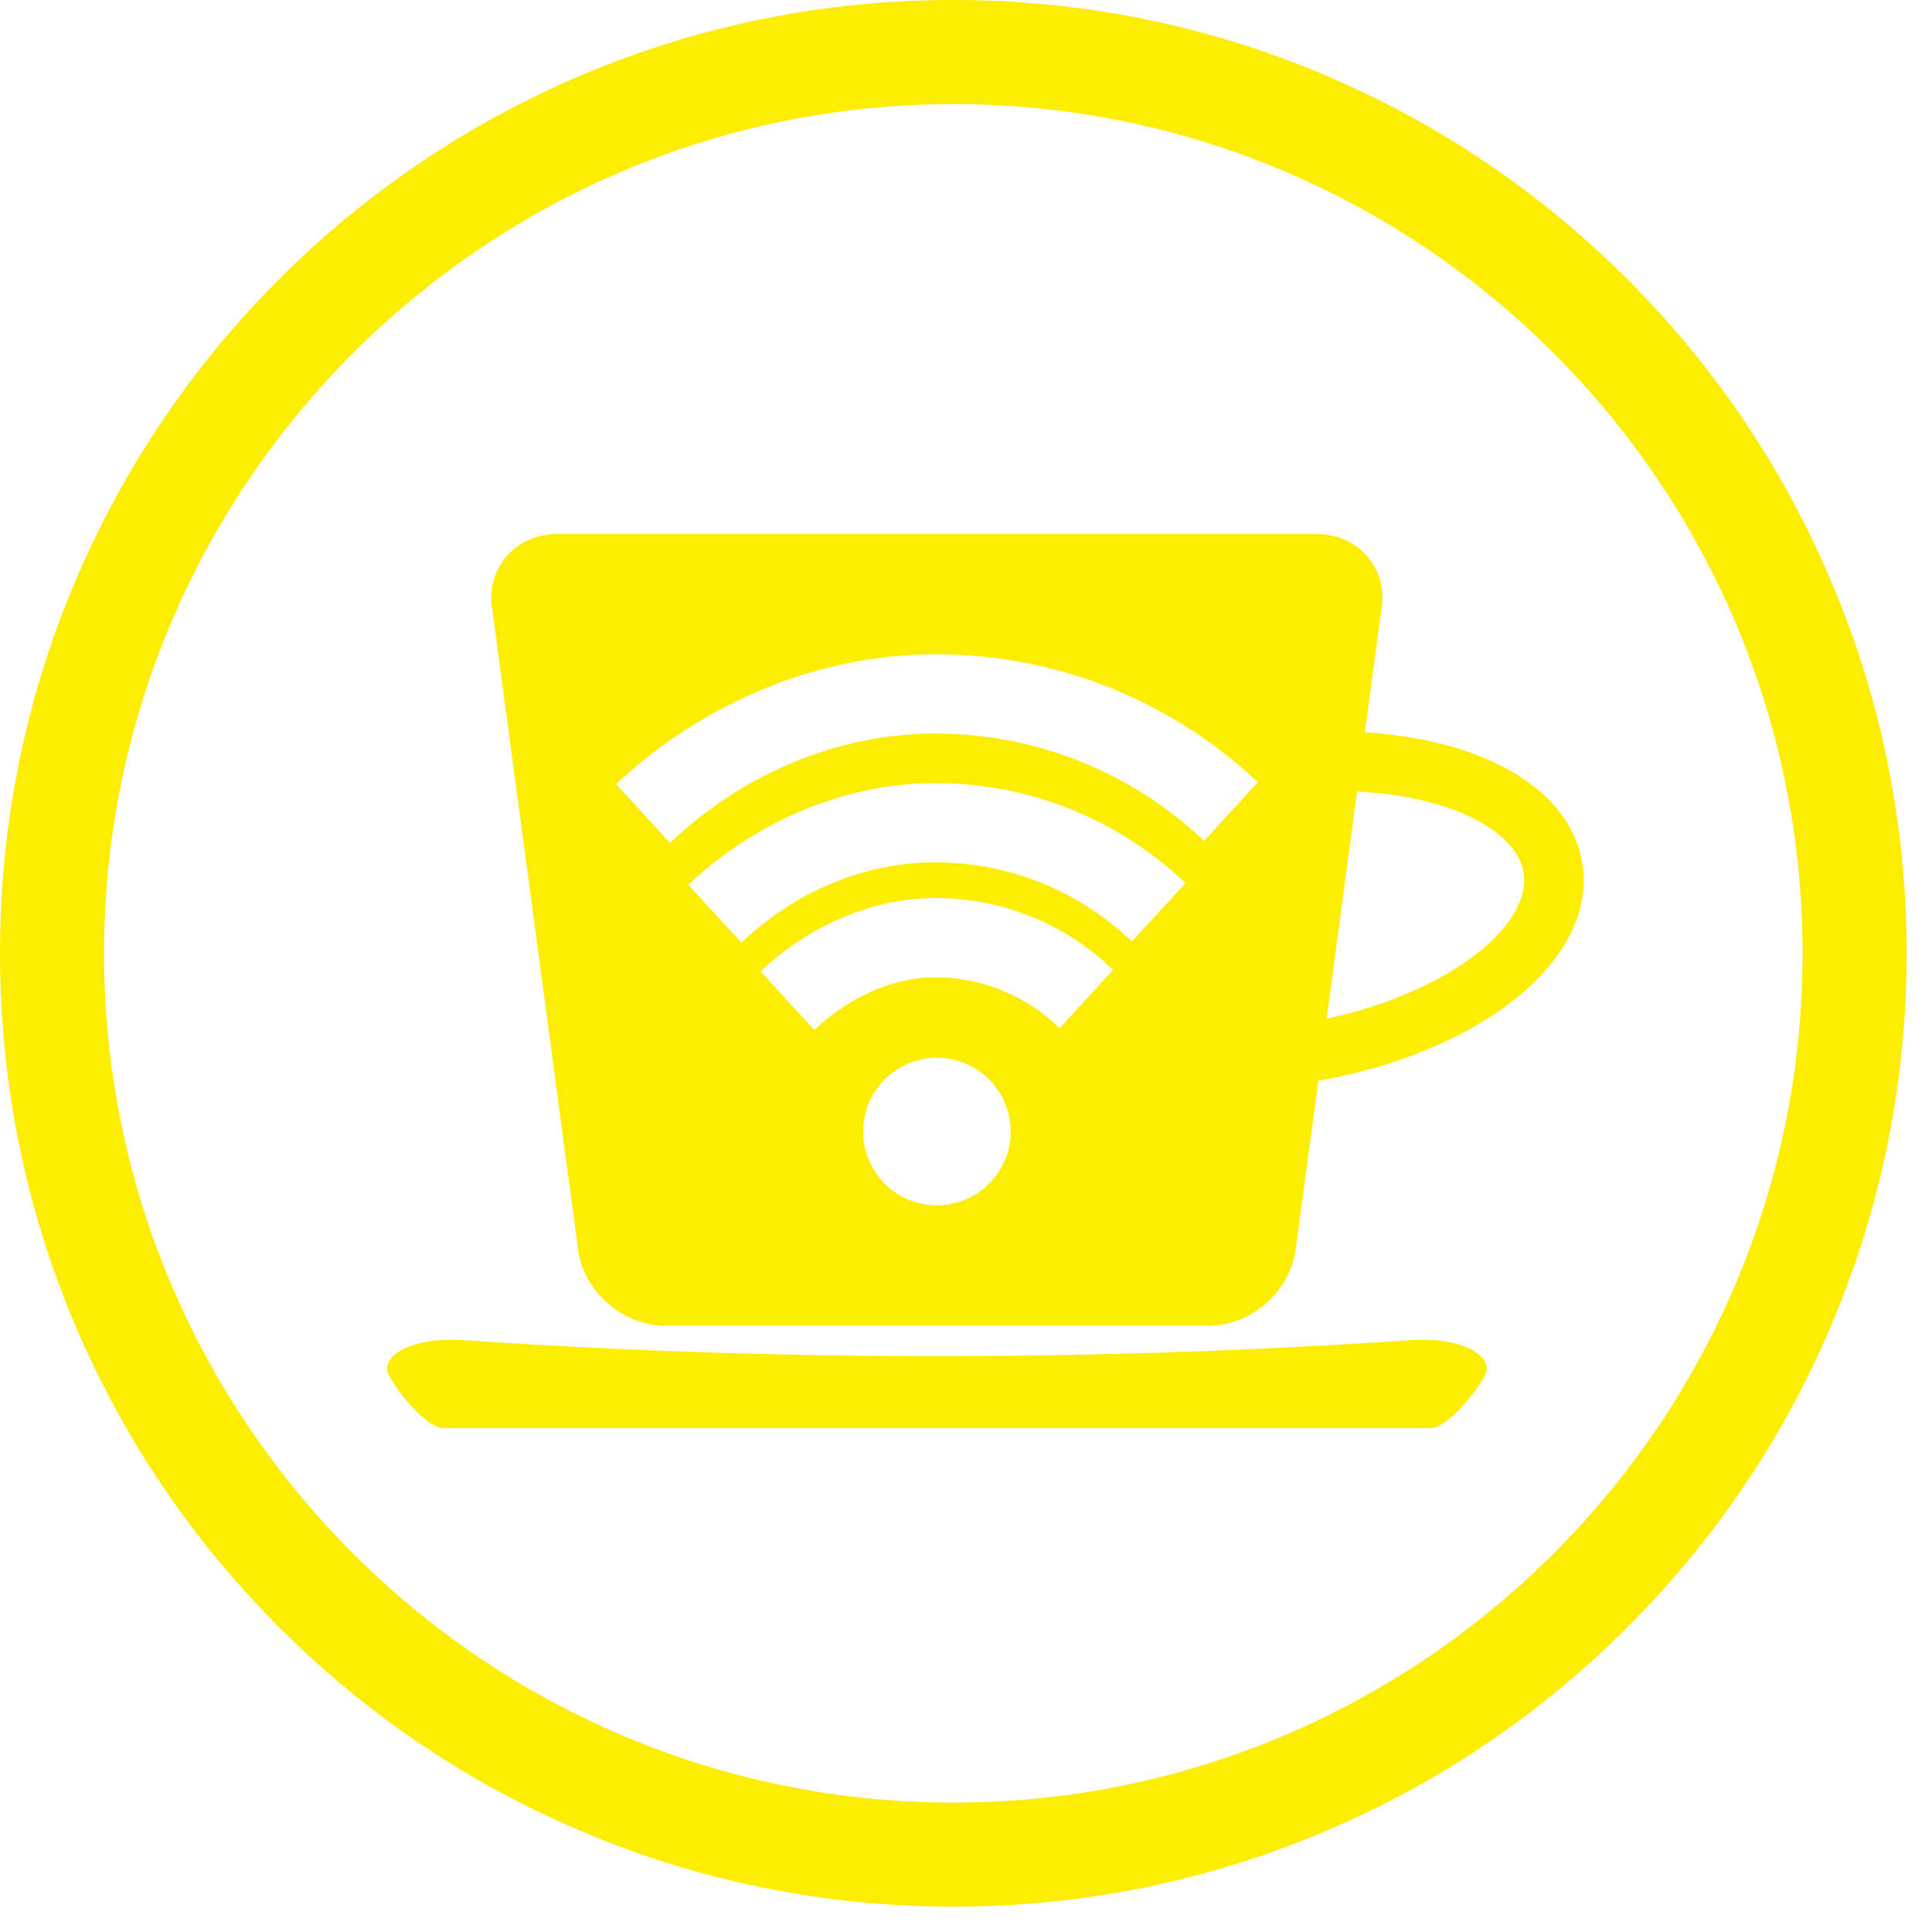
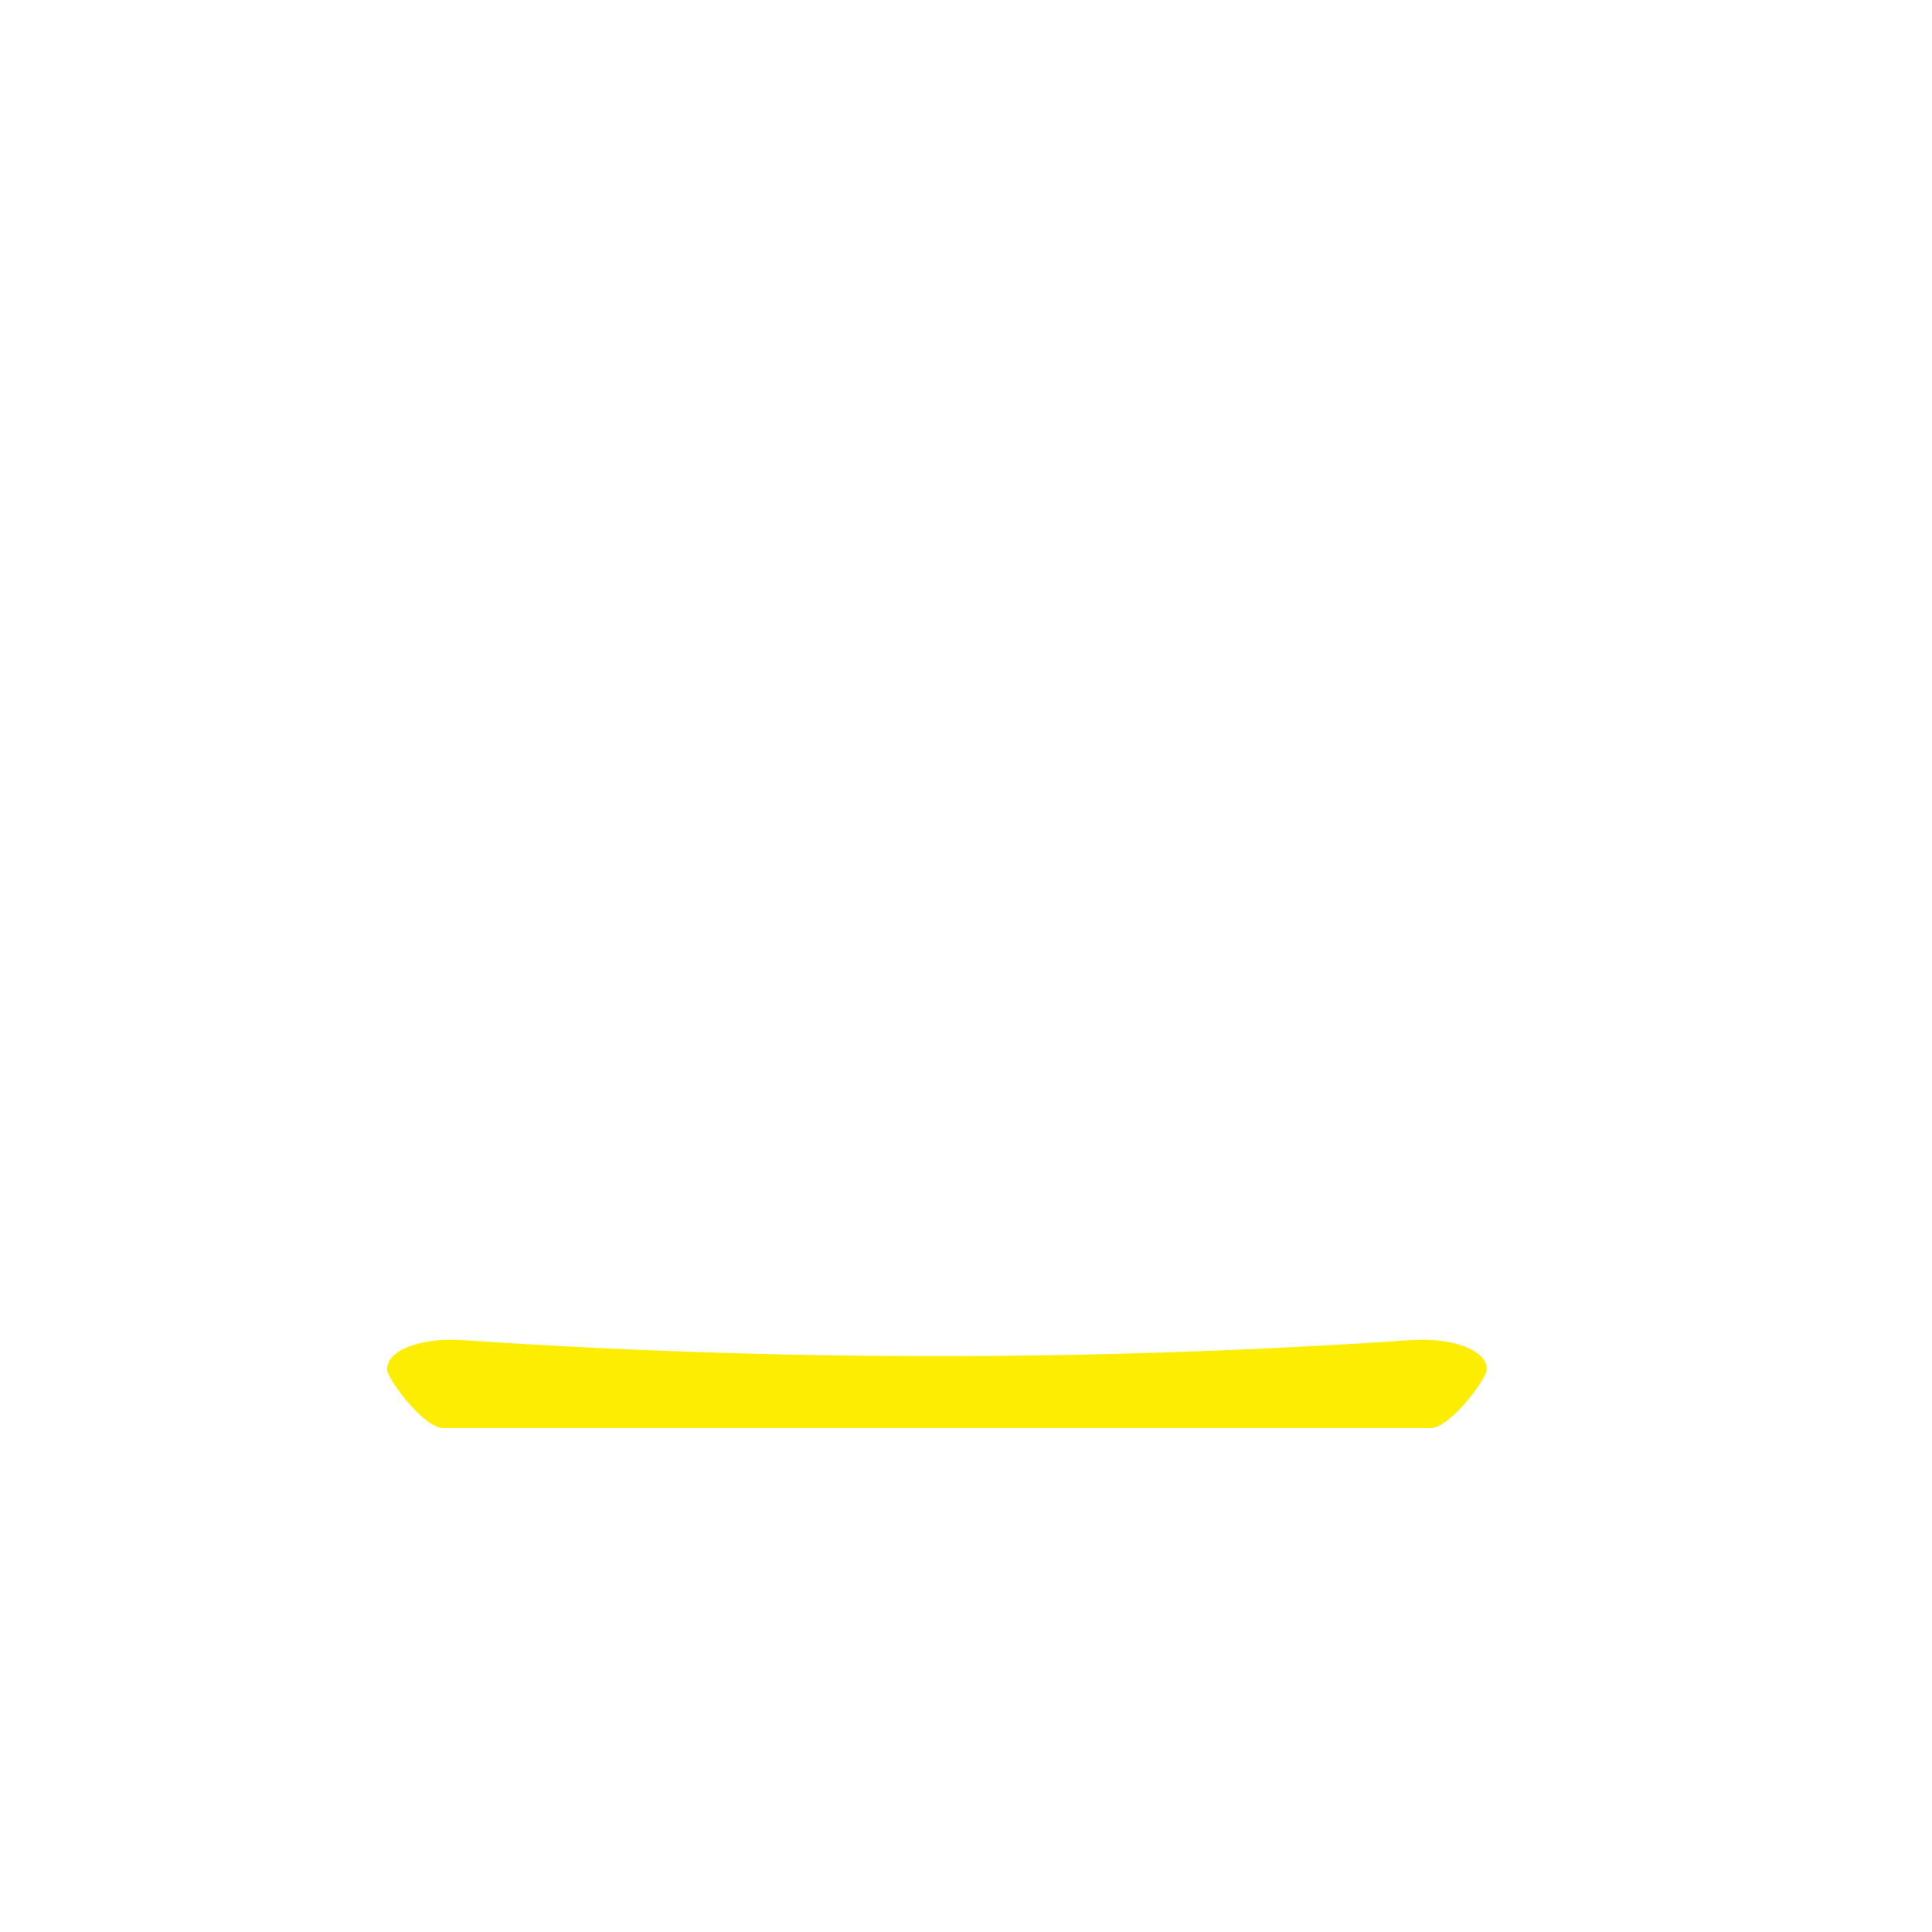
<svg xmlns="http://www.w3.org/2000/svg" width="50" zoomAndPan="magnify" viewBox="0 0 37.5 37.5" height="50" preserveAspectRatio="xMidYMid meet" version="1.0">
  <defs>
    <clipPath id="cc43661d12">
-       <path d="M 0 0 L 37.008 0 L 37.008 37.008 L 0 37.008 Z M 0 0 " clip-rule="nonzero" />
-     </clipPath>
+       </clipPath>
  </defs>
  <g clip-path="url(#cc43661d12)">
-     <path fill="#fded02" d="M 18.504 2.02 C 9.414 2.02 2.02 9.414 2.02 18.504 C 2.02 27.594 9.414 34.988 18.504 34.988 C 27.594 34.988 34.988 27.594 34.988 18.504 C 34.988 9.414 27.594 2.02 18.504 2.02 Z M 18.504 37.008 C 16.004 37.008 13.582 36.516 11.301 35.551 C 9.098 34.621 7.117 33.285 5.418 31.586 C 3.719 29.887 2.387 27.91 1.453 25.707 C 0.488 23.426 0 21 0 18.504 C 0 16.004 0.488 13.582 1.453 11.301 C 2.387 9.098 3.719 7.117 5.418 5.418 C 7.117 3.719 9.098 2.387 11.301 1.453 C 13.582 0.488 16.004 0 18.504 0 C 21 0 23.426 0.488 25.707 1.453 C 27.91 2.387 29.887 3.719 31.586 5.418 C 33.285 7.117 34.621 9.098 35.551 11.301 C 36.516 13.582 37.008 16.004 37.008 18.504 C 37.008 21 36.516 23.426 35.551 25.707 C 34.621 27.91 33.285 29.887 31.586 31.586 C 29.887 33.285 27.91 34.621 25.707 35.551 C 23.426 36.516 21 37.008 18.504 37.008 " fill-opacity="1" fill-rule="nonzero" />
-   </g>
+     </g>
  <path fill="#fded02" d="M 28.859 26.578 C 28.859 26.207 28.199 25.957 27.391 26.012 C 21.262 26.426 15.109 26.426 8.98 26.012 C 8.172 25.957 7.512 26.207 7.512 26.578 C 7.512 26.758 8.223 27.719 8.605 27.719 L 27.766 27.719 C 28.148 27.719 28.859 26.758 28.859 26.578 " fill-opacity="1" fill-rule="nonzero" />
-   <path fill="#fded02" d="M 28.852 18.355 C 28.238 18.898 27.324 19.355 26.273 19.645 C 26.102 19.691 25.926 19.734 25.75 19.773 L 26.34 15.363 C 26.984 15.395 27.586 15.5 28.109 15.68 C 28.961 15.973 29.496 16.434 29.574 16.945 C 29.664 17.535 29.16 18.082 28.852 18.355 Z M 23.371 16.32 C 22.012 15.031 20.172 14.238 18.152 14.238 C 16.207 14.238 14.379 15.059 13.004 16.359 L 11.957 15.219 C 13.668 13.617 15.914 12.699 18.152 12.699 C 20.5 12.699 22.715 13.582 24.414 15.184 Z M 21.969 18.273 C 20.977 17.324 19.633 16.738 18.152 16.738 C 16.73 16.738 15.395 17.34 14.391 18.297 L 13.359 17.172 C 14.695 15.918 16.434 15.199 18.152 15.199 C 20.035 15.199 21.742 15.938 23.012 17.141 Z M 20.566 19.957 C 19.945 19.348 19.094 18.969 18.152 18.969 C 17.344 18.969 16.469 19.355 15.805 19.992 L 14.762 18.855 C 15.719 17.949 16.953 17.43 18.152 17.43 C 19.492 17.43 20.711 17.961 21.605 18.824 Z M 18.184 23.395 C 17.395 23.395 16.754 22.754 16.754 21.965 C 16.754 21.172 17.395 20.531 18.184 20.531 C 18.977 20.531 19.617 21.172 19.617 21.965 C 19.617 22.754 18.977 23.395 18.184 23.395 Z M 30.715 16.773 C 30.566 15.809 29.773 15.035 28.484 14.59 C 27.887 14.383 27.211 14.258 26.492 14.215 L 26.801 11.906 C 26.973 11.117 26.449 10.422 25.645 10.367 L 10.727 10.367 C 9.918 10.422 9.398 11.117 9.566 11.906 L 11.223 24.273 C 11.336 25.074 12.094 25.73 12.902 25.73 L 23.469 25.73 C 24.277 25.73 25.031 25.074 25.145 24.273 L 25.59 20.977 C 25.926 20.918 26.258 20.844 26.578 20.754 C 27.797 20.422 28.875 19.875 29.613 19.219 C 30.453 18.477 30.844 17.609 30.715 16.773 " fill-opacity="1" fill-rule="nonzero" />
</svg>